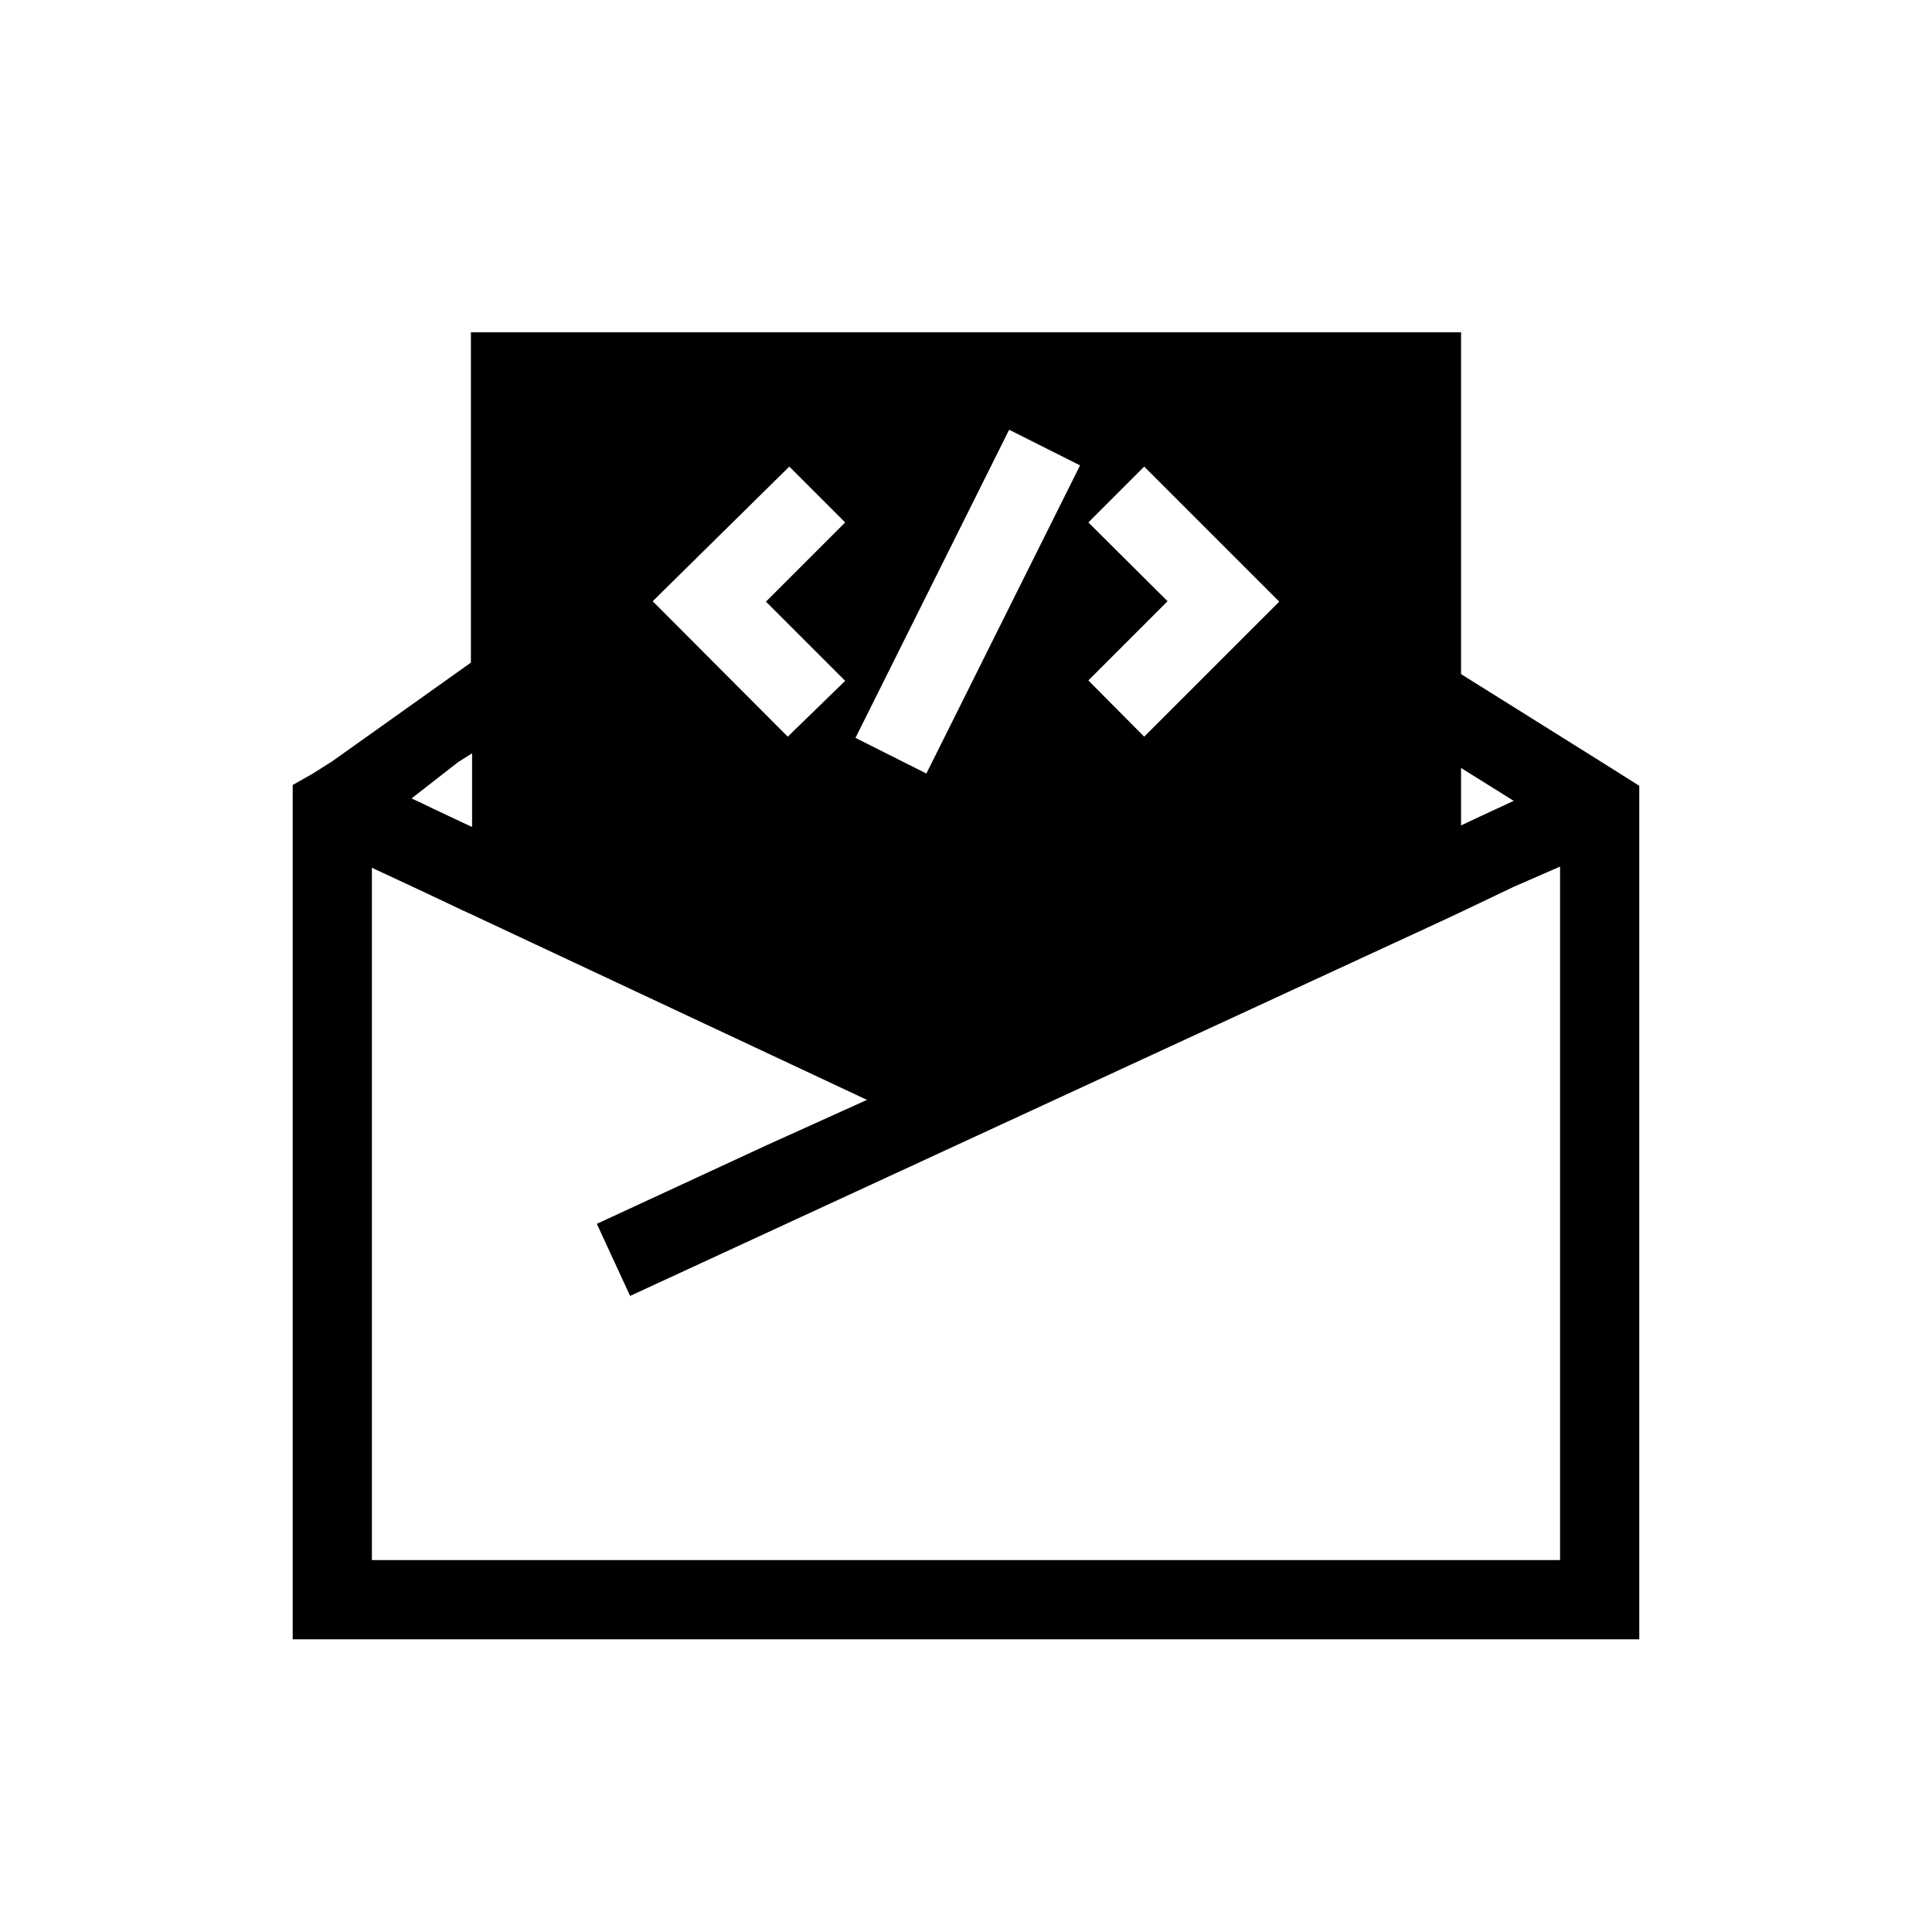
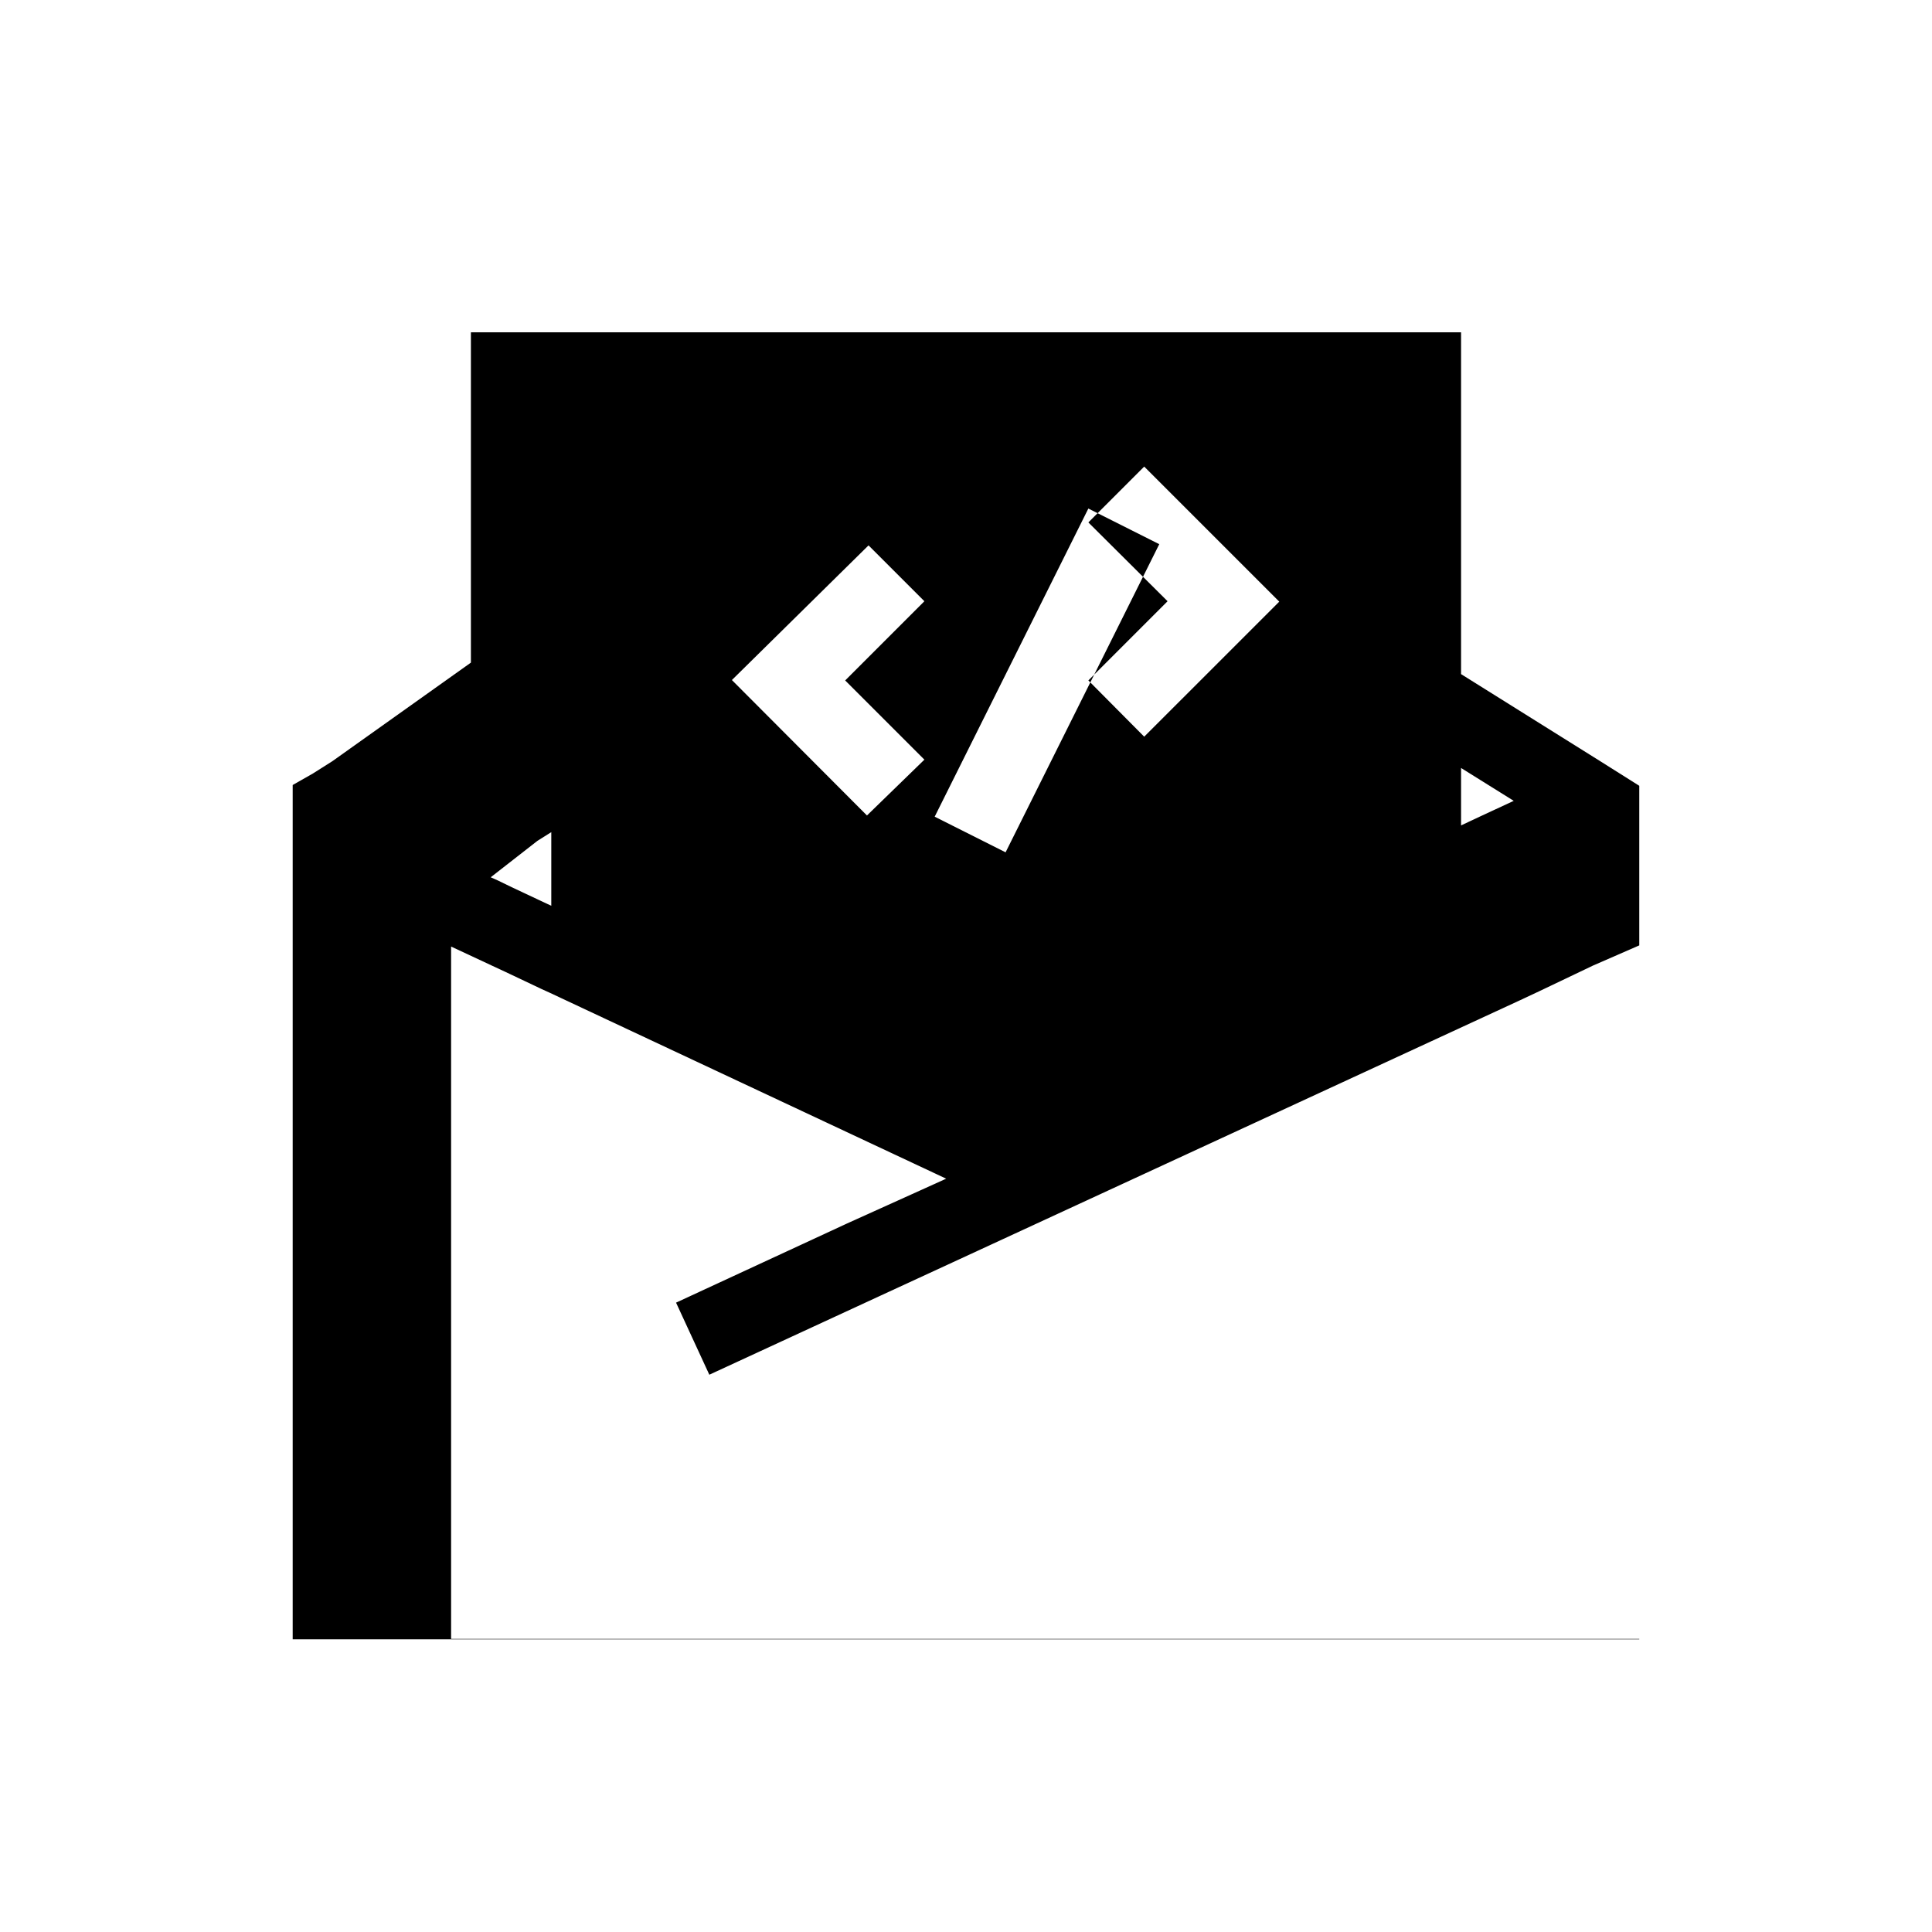
<svg xmlns="http://www.w3.org/2000/svg" fill="#000000" width="800px" height="800px" version="1.1" viewBox="144 144 512 512">
-   <path d="m567.93 345.63-36.734-22.984v-90.582h-262.4v87.535l-36.734 26.137-5.144 3.254-5.352 3.043v226.4h356.86v-226.19zm-36.734 1.891 13.961 8.711-8.816 4.094-5.144 2.414zm-98.77-65.074 14.801-14.801 35.793 35.793-35.793 35.789-14.801-14.906 20.992-20.992zm-20.992-24.562 18.789 9.445-40.723 81.66-18.789-9.445zm-58.254 9.762 14.801 14.801-20.992 20.992 20.992 20.992-15.219 14.797-35.793-35.895zm-87.746 78.301 3.672-2.309v19.523l-10.496-4.934-3.672-1.785-1.887-0.84zm292 211.49h-314.88v-183.47l15.742 7.348 8.188 3.883 2.309 1.051 104.96 49.227-6.719 3.043-19.52 8.816-28.34 13.121-17.004 7.871 8.816 19.102 45.449-20.992 19.102-8.816 150.41-69.484 5.144-2.414 14.066-6.715 12.277-5.356z" />
+   <path d="m567.93 345.63-36.734-22.984v-90.582h-262.4v87.535l-36.734 26.137-5.144 3.254-5.352 3.043v226.4h356.86v-226.19zm-36.734 1.891 13.961 8.711-8.816 4.094-5.144 2.414zm-98.77-65.074 14.801-14.801 35.793 35.793-35.793 35.789-14.801-14.906 20.992-20.992m-20.992-24.562 18.789 9.445-40.723 81.66-18.789-9.445zm-58.254 9.762 14.801 14.801-20.992 20.992 20.992 20.992-15.219 14.797-35.793-35.895zm-87.746 78.301 3.672-2.309v19.523l-10.496-4.934-3.672-1.785-1.887-0.84zm292 211.49h-314.88v-183.47l15.742 7.348 8.188 3.883 2.309 1.051 104.96 49.227-6.719 3.043-19.52 8.816-28.34 13.121-17.004 7.871 8.816 19.102 45.449-20.992 19.102-8.816 150.41-69.484 5.144-2.414 14.066-6.715 12.277-5.356z" />
</svg>